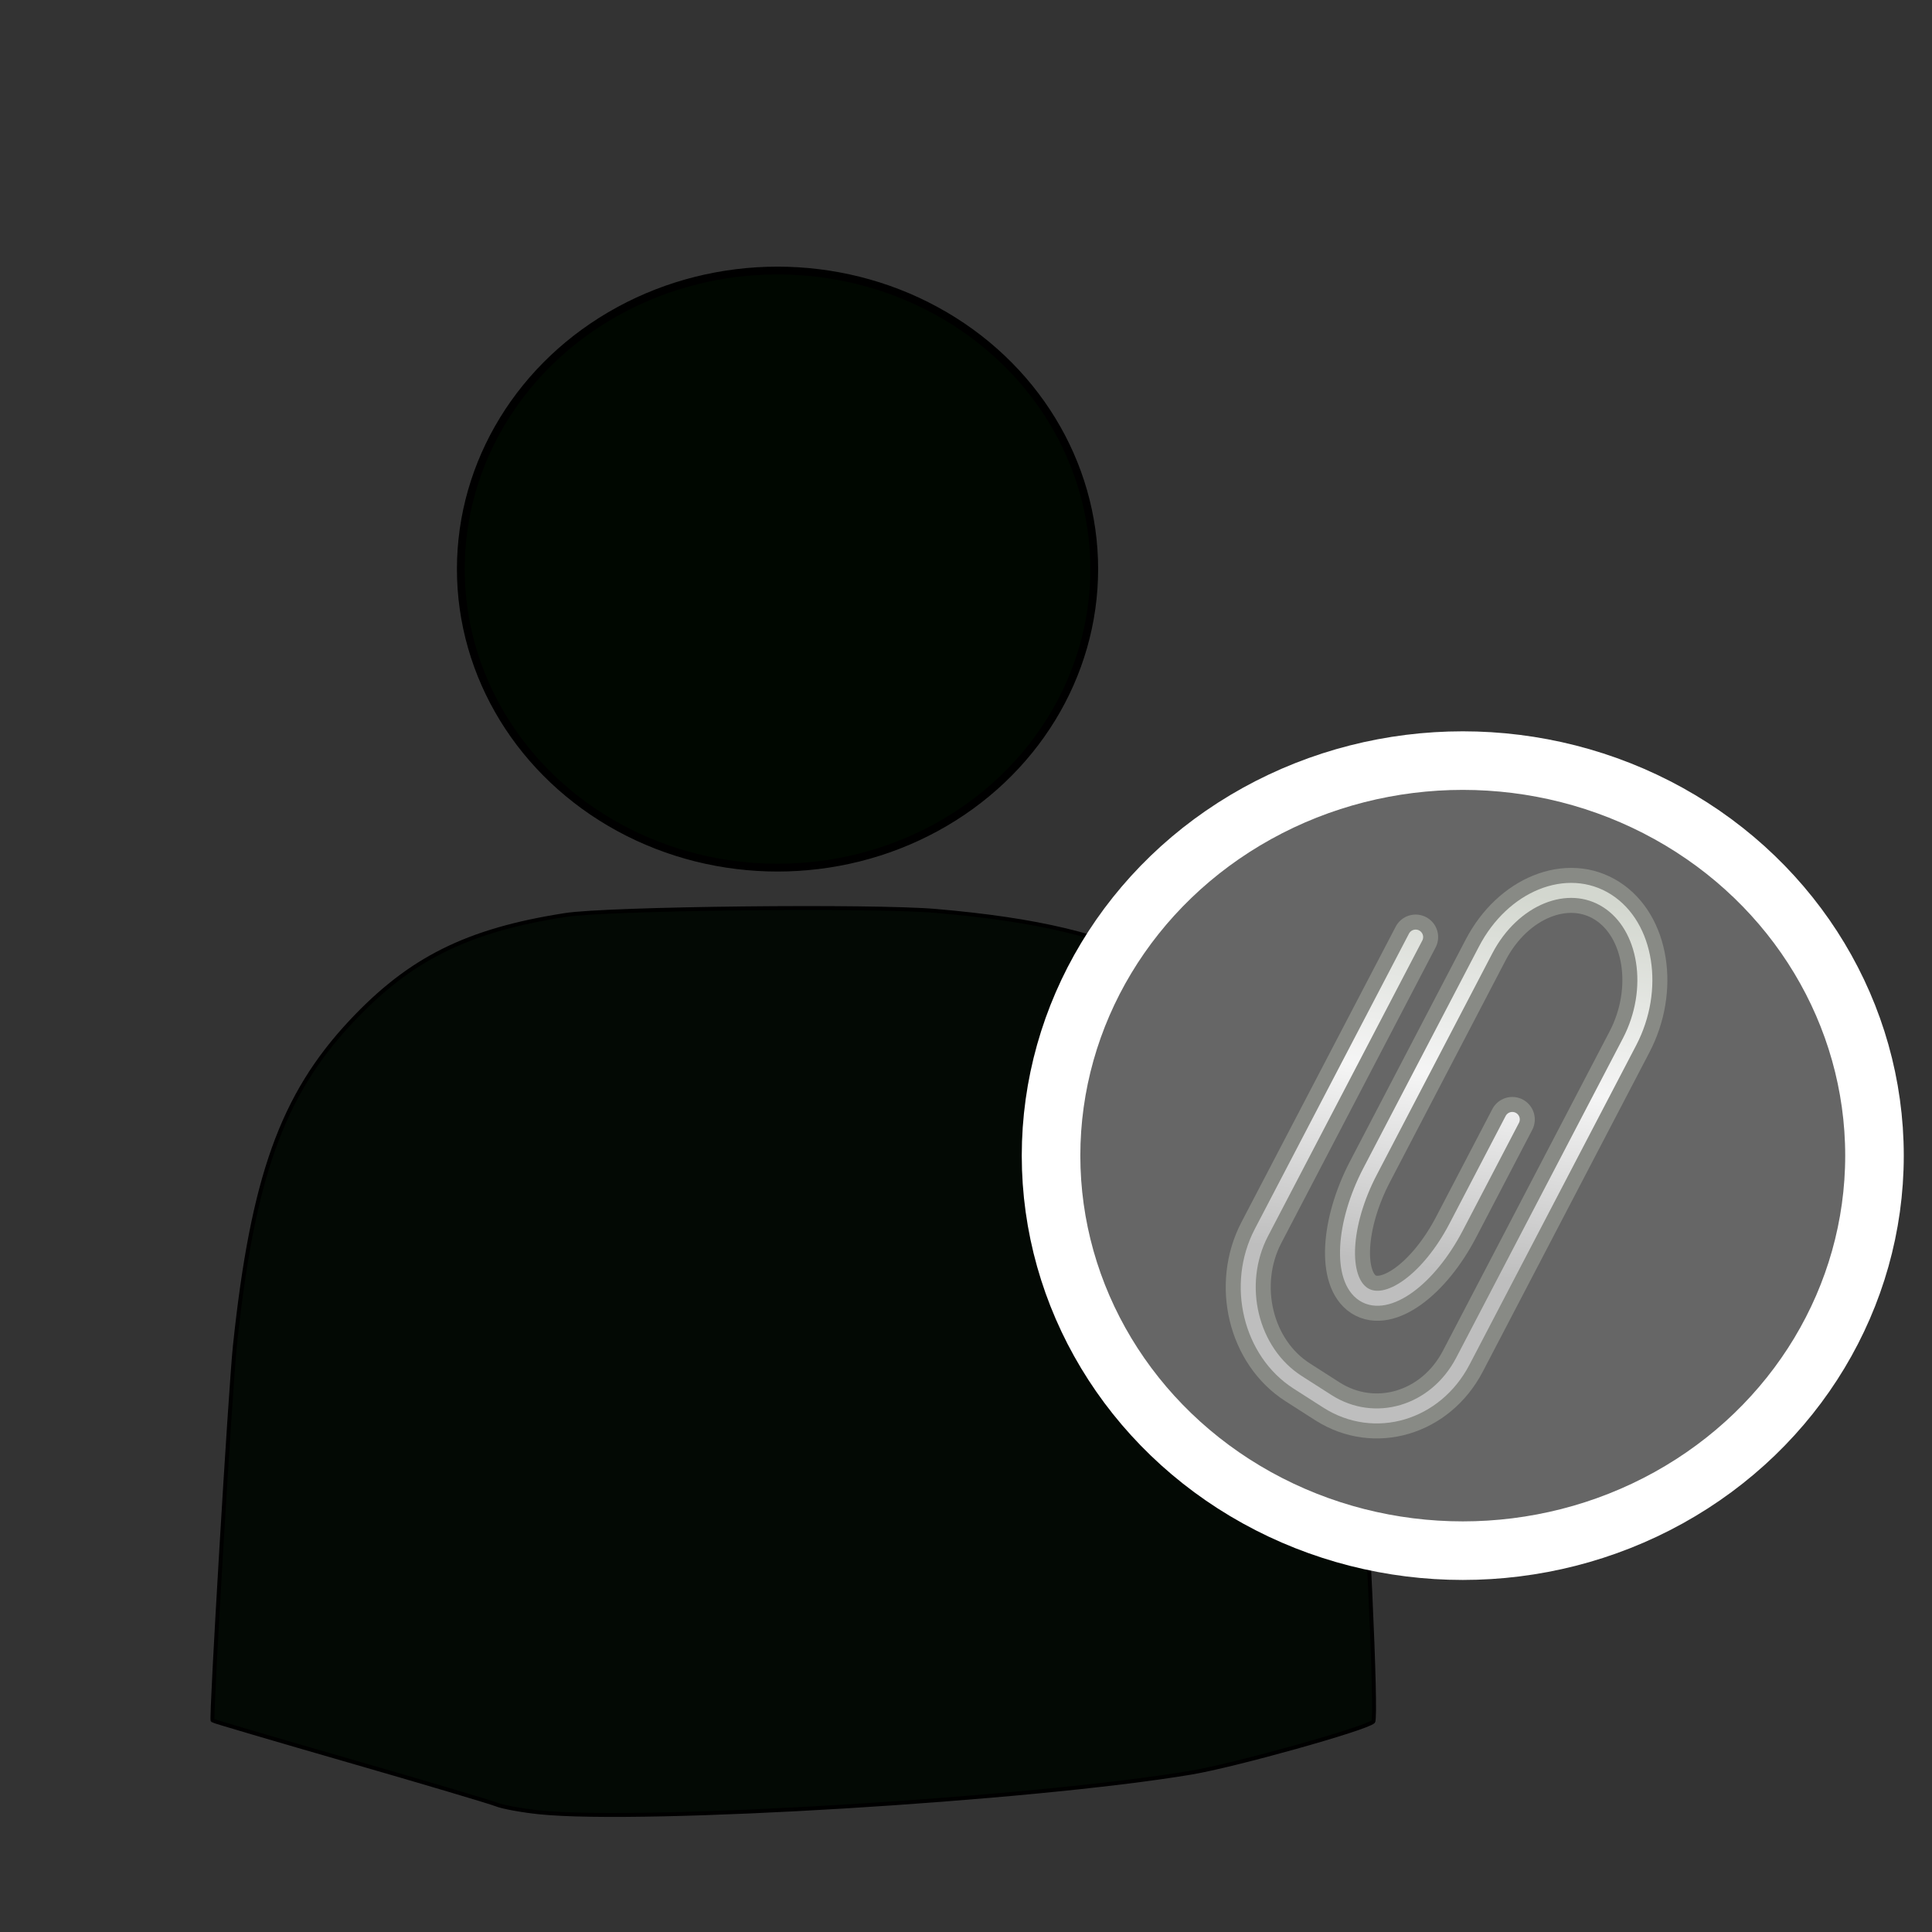
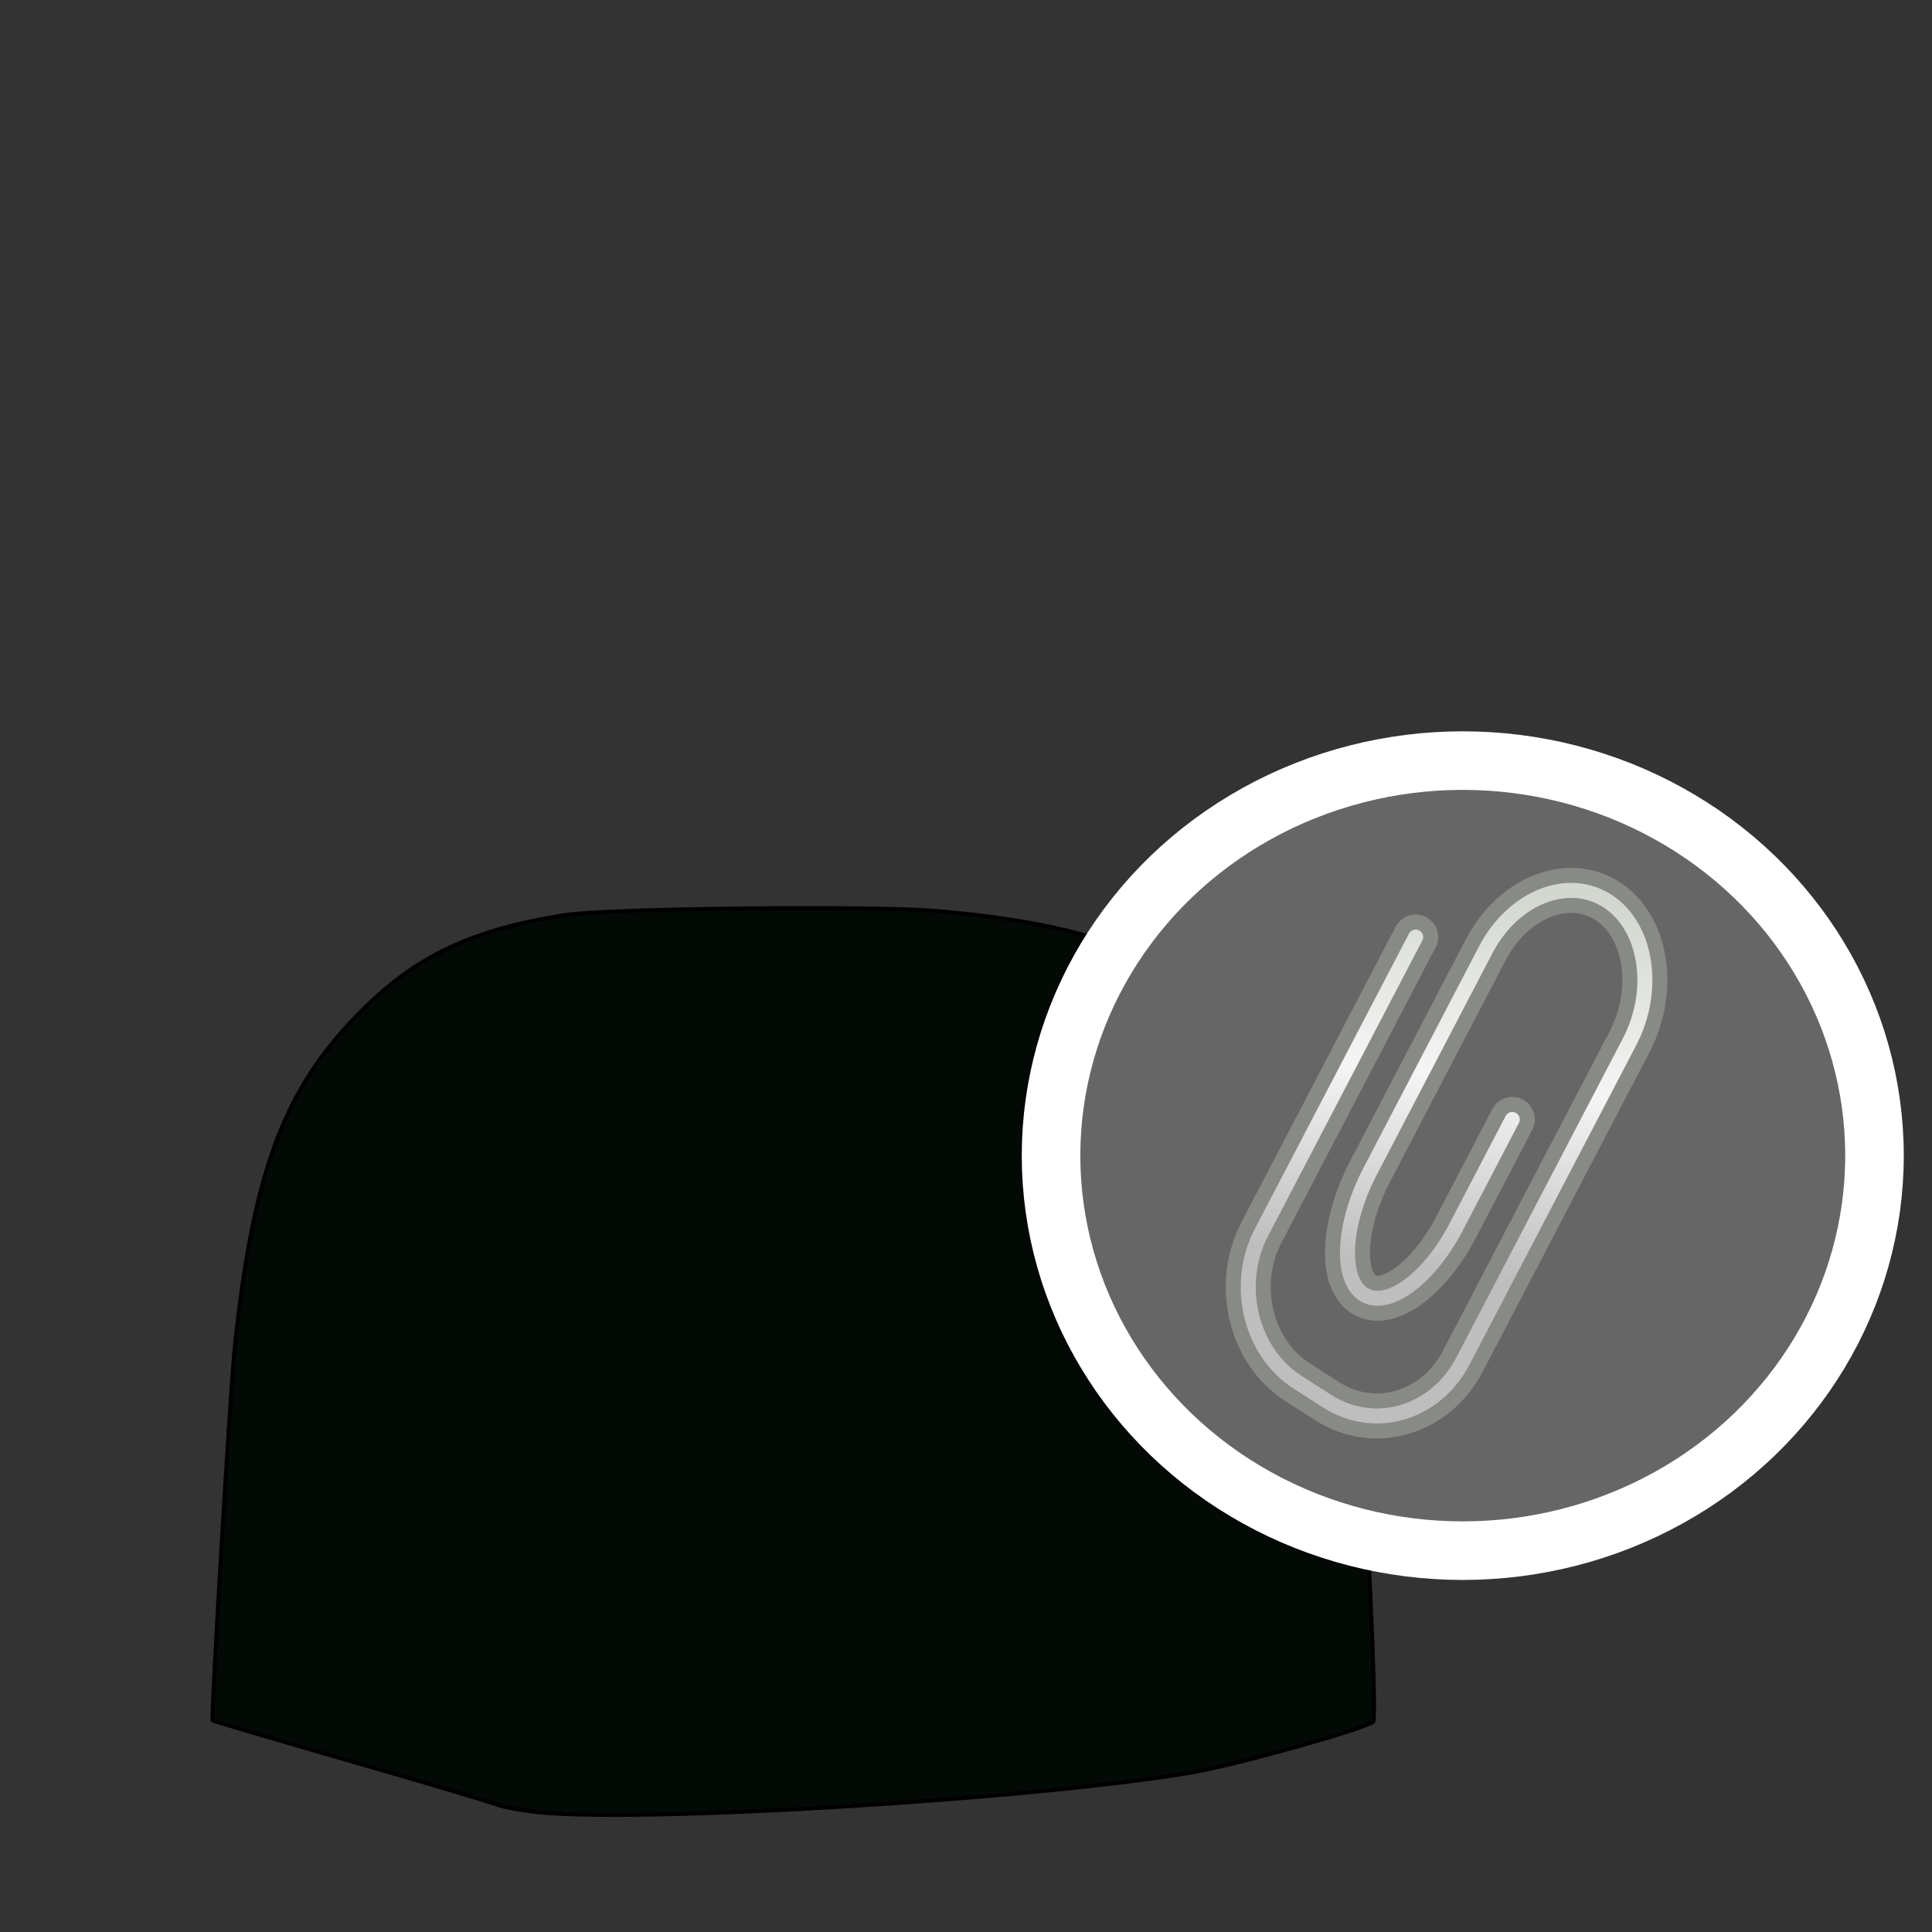
<svg xmlns="http://www.w3.org/2000/svg" width="70mm" height="70mm" version="1.1" viewBox="0 0 248.03 248.03">
  <rect x="0" y="0" width="248.03" height="248.03" fill="#333333" stroke="none" />
  <defs>
    <linearGradient id="a" x1="23.506" x2="20.605" y1="5.775" y2="29.859" gradientTransform="matrix(1.82 0 0 2.038 142.93 905.85)" gradientUnits="userSpaceOnUse">
      <stop stop-color="#d3d7cf" offset="0" />
      <stop stop-color="#f5f5f5" offset=".5" />
      <stop stop-color="#bebebe" offset="1" />
    </linearGradient>
  </defs>
  <g transform="translate(0 -804.33)">
    <path d="m69.281 1037c-2.222-0.227-4.723-0.682-5.556-1.012s-9.338-2.857-18.9-5.616-17.452-5.083-17.535-5.166c-0.239-0.239 2.279-42.512 2.864-48.081 2.268-21.584 6.048-32.161 14.865-41.586 7.591-8.115 14.922-11.772 27.545-13.739 5.511-0.859 39.443-1.231 47.621-0.522 13 1.127 21.306 3.104 29.123 6.933 3.946 1.933 5.526 3.088 9.142 6.685 9.42 9.369 13.766 22.358 15.854 47.383 1.166 13.966 2.488 42.597 1.99 43.079-0.918 0.888-17.737 5.597-23.365 6.541-20.441 3.429-70.257 6.467-83.648 5.101z" fill="#030904" stroke="#000" stroke-width=".505" />
-     <ellipse cx="99.819" cy="877.39" rx="40.659" ry="38.328" fill="#000700" stroke="#000" />
    <ellipse cx="187.79" cy="952.69" rx="52.857" ry="50.714" fill="#666" stroke="#fff" stroke-width="7.519" />
    <path d="m181.74 924.63-19.798 37.928c-3.499 6.708-1.404 15.362 4.658 19.235l3.812 2.439c6.065 3.873 13.888 1.555 17.39-5.153l21.398-40.999c3.5-6.71 2.208-14.851-2.87-18.097-5.078-3.245-12.099-0.412-15.599 6.297l-14.844 28.449c-3.502 6.706-3.879 13.797-0.841 15.765 3.038 1.96 8.389-1.921 11.89-8.627l7.212-13.821" fill="none" stroke="#888a85" stroke-linecap="round" stroke-linejoin="round" stroke-width="5.777" />
    <path d="m181.74 924.63-19.798 37.928c-3.499 6.706-1.404 15.362 4.658 19.235l3.812 2.439c6.065 3.873 13.888 1.553 17.39-5.153l21.398-41.001c3.5-6.708 2.208-14.85-2.87-18.095-5.078-3.245-12.099-0.413-15.599 6.295l-14.844 28.449c-3.502 6.708-3.879 13.799-0.841 15.765 3.038 1.962 8.389-1.919 11.89-8.627l7.212-13.821" fill="none" stroke="url(#a)" stroke-linecap="round" stroke-linejoin="round" stroke-width="1.926" />
  </g>
</svg>